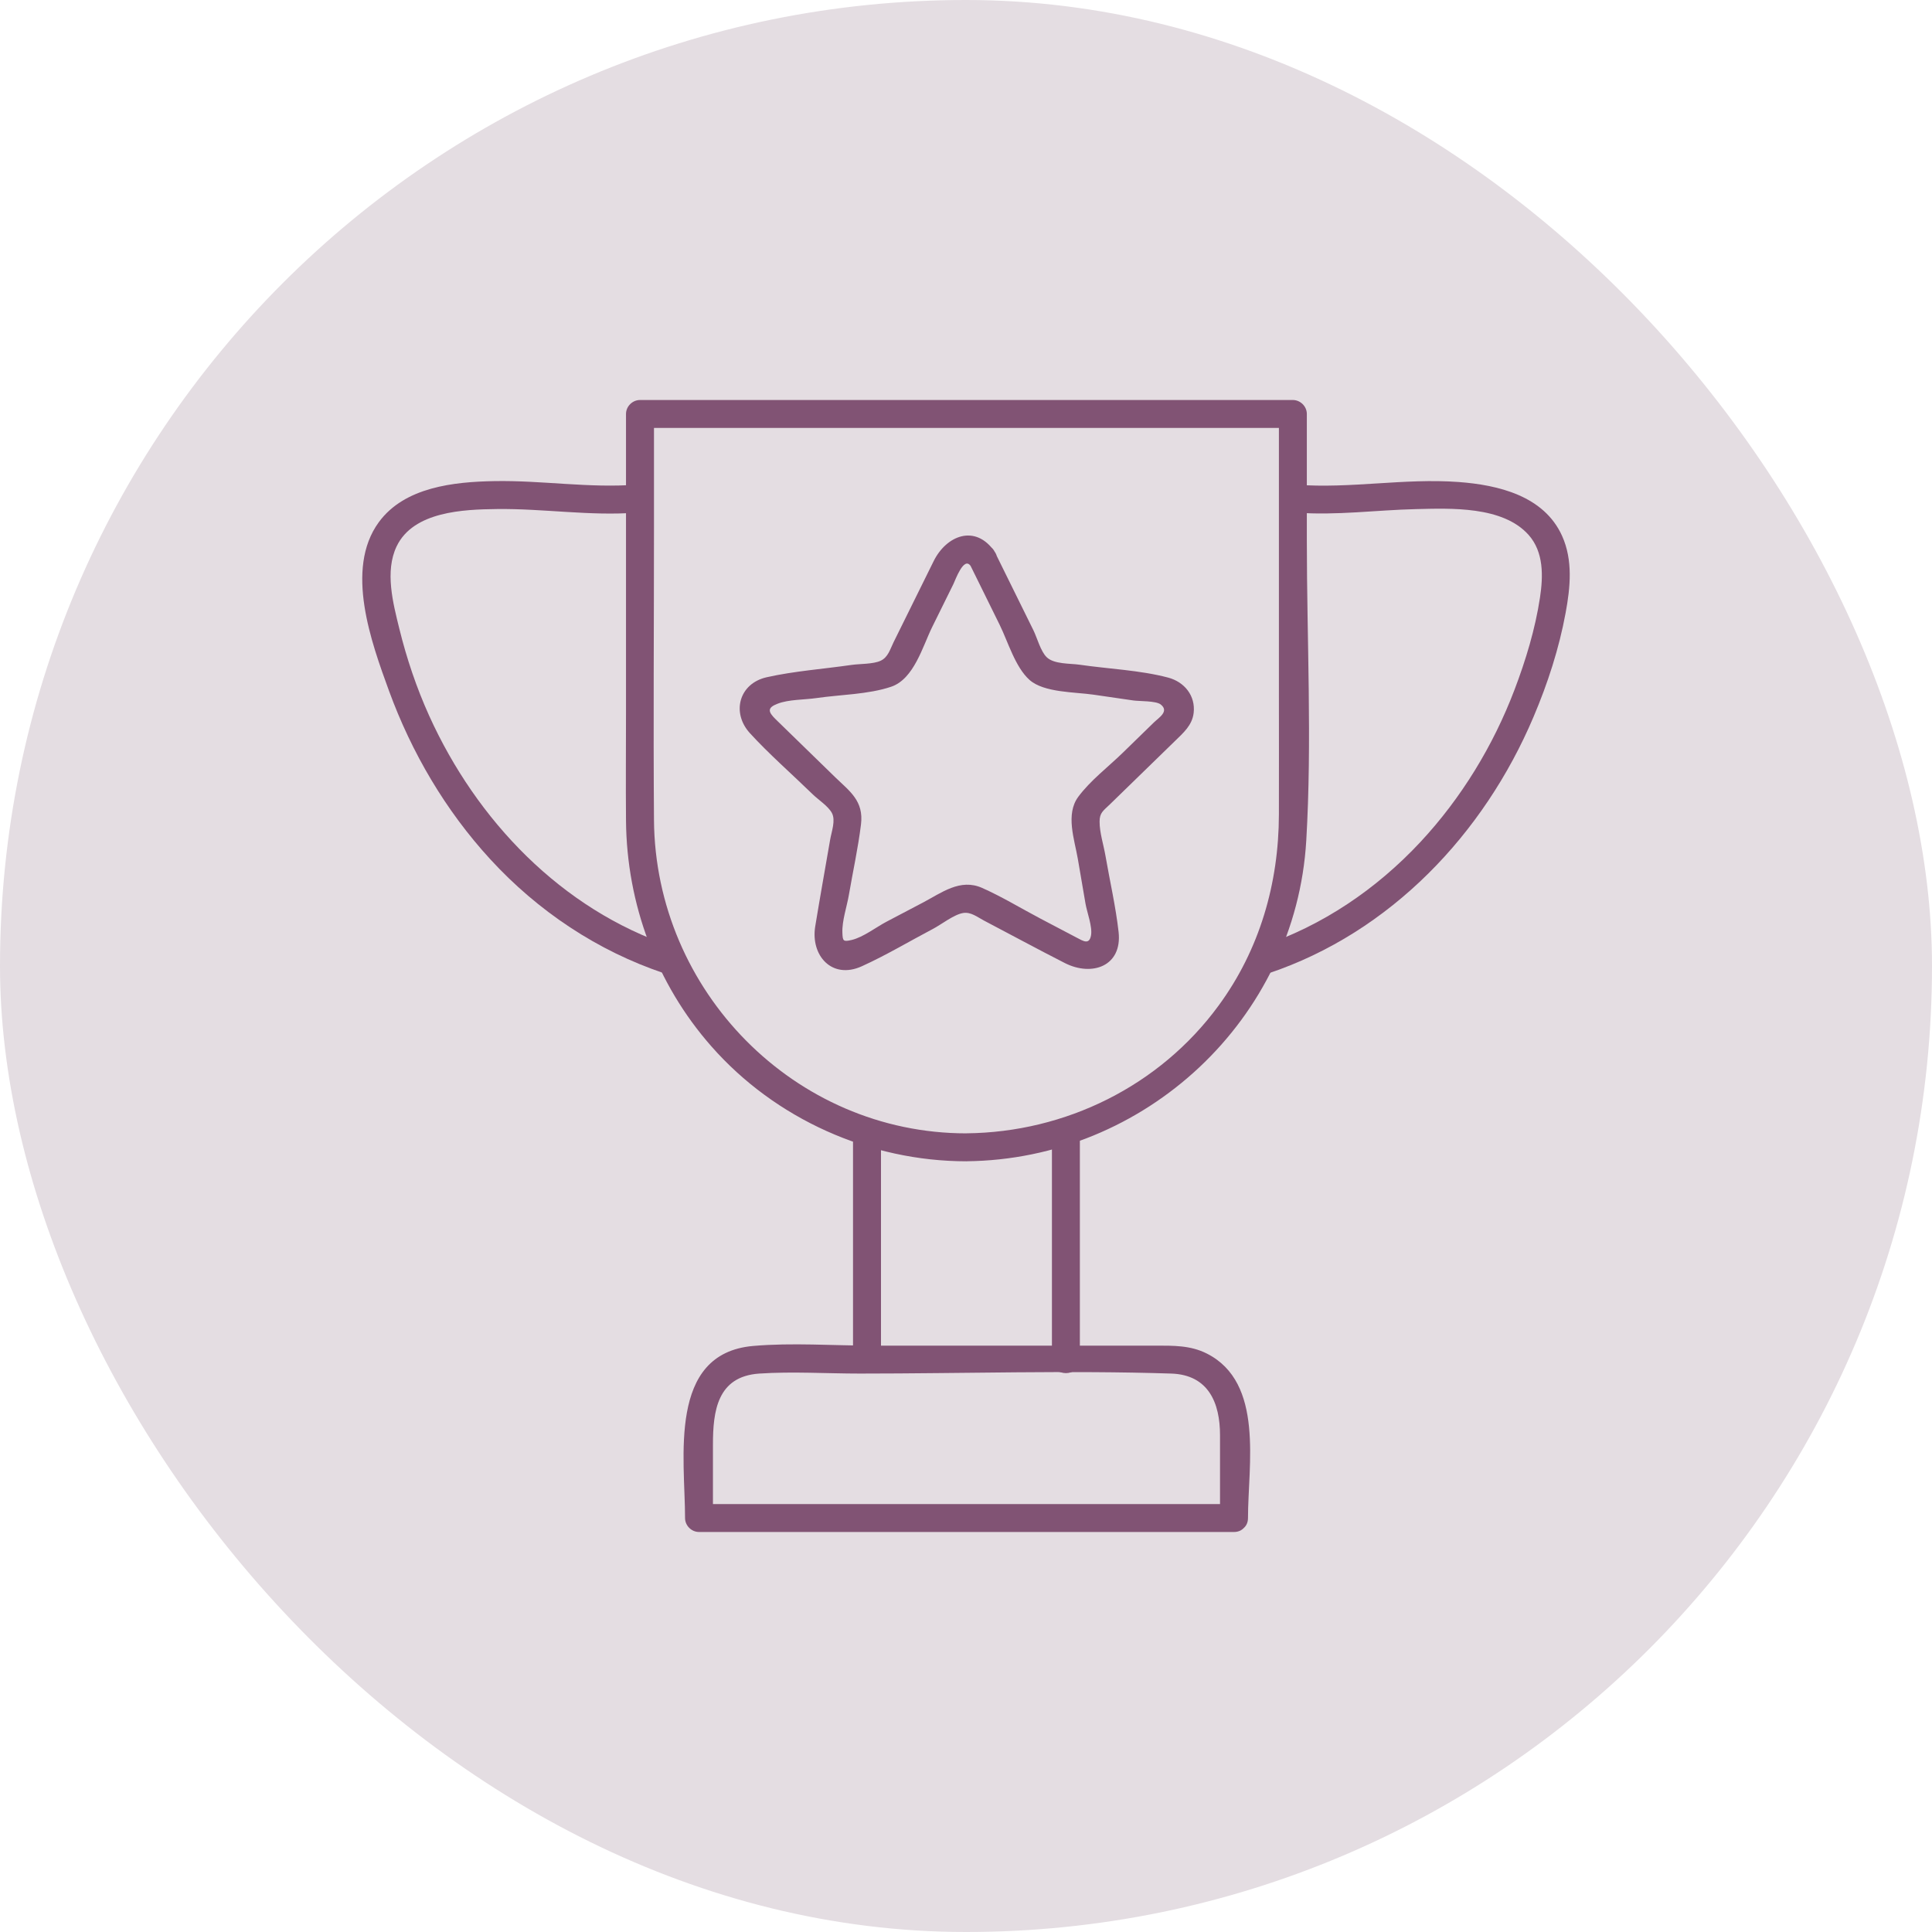
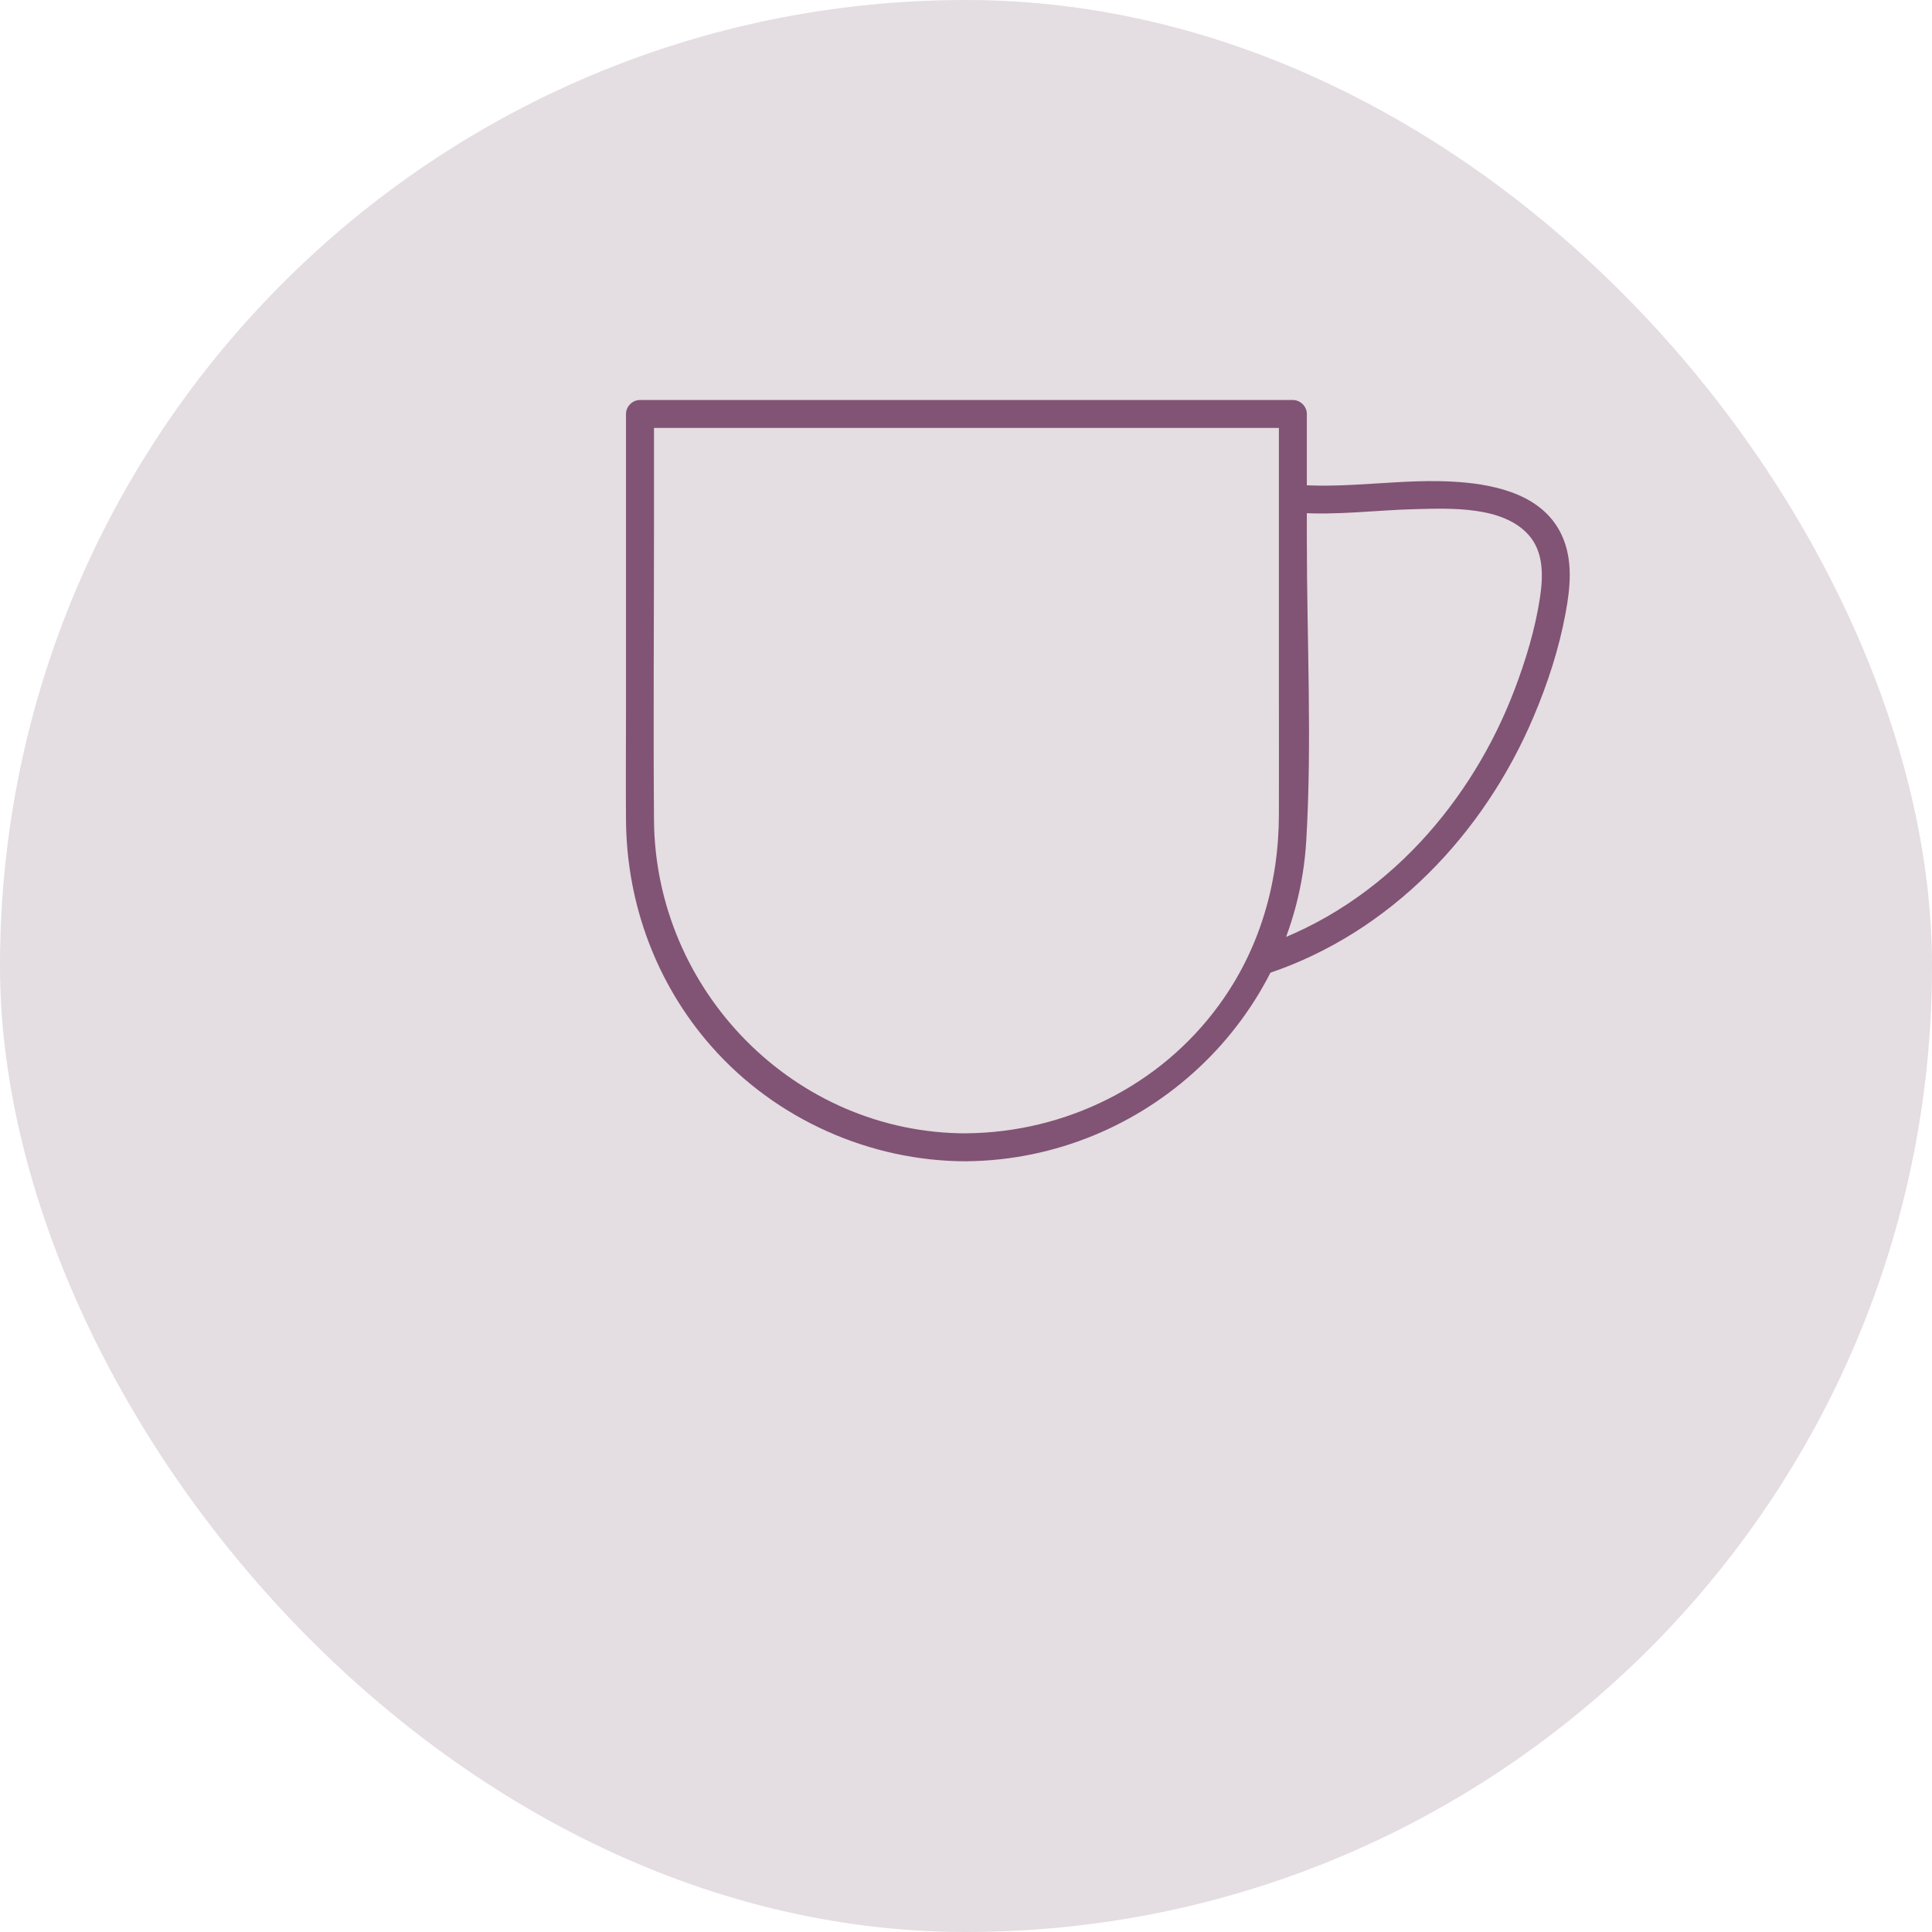
<svg xmlns="http://www.w3.org/2000/svg" width="48" height="48" viewBox="0 0 48 48" fill="none">
  <rect width="48" height="48" rx="24" fill="#E4DDE2" />
-   <path d="M24.114 14.059C24.355 14.548 24.596 15.035 24.836 15.523C25.04 15.936 25.223 16.576 25.579 16.893C25.936 17.21 26.708 17.192 27.169 17.259L28.159 17.403C28.302 17.424 28.715 17.409 28.836 17.501C29.057 17.672 28.792 17.829 28.669 17.948L27.891 18.706C27.532 19.055 27.091 19.39 26.791 19.794C26.467 20.228 26.695 20.855 26.779 21.342L26.969 22.451C27.006 22.666 27.148 23.032 27.105 23.246C27.059 23.475 26.918 23.384 26.749 23.295L25.84 22.817C25.363 22.566 24.891 22.277 24.398 22.059C23.855 21.819 23.394 22.18 22.926 22.426L22.03 22.897C21.77 23.033 21.45 23.283 21.164 23.352C20.947 23.404 20.936 23.379 20.929 23.171C20.918 22.876 21.04 22.526 21.09 22.235C21.19 21.653 21.319 21.068 21.391 20.483C21.463 19.897 21.112 19.661 20.752 19.312C20.259 18.832 19.766 18.35 19.271 17.87C19.076 17.68 19.063 17.582 19.318 17.484C19.597 17.375 19.99 17.387 20.287 17.343C20.878 17.257 21.572 17.254 22.14 17.062C22.709 16.87 22.924 16.055 23.161 15.576L23.688 14.509C23.736 14.41 23.946 13.815 24.115 14.061C24.366 14.426 24.968 14.08 24.715 13.71C24.235 13.011 23.512 13.301 23.195 13.944L22.2 15.957C22.113 16.133 22.066 16.327 21.881 16.415C21.696 16.503 21.362 16.49 21.154 16.52C20.459 16.621 19.733 16.672 19.048 16.826C18.363 16.98 18.166 17.704 18.631 18.215C19.097 18.726 19.674 19.231 20.192 19.735C20.328 19.868 20.58 20.03 20.669 20.2C20.765 20.383 20.661 20.655 20.625 20.86C20.501 21.578 20.372 22.297 20.254 23.016C20.136 23.736 20.666 24.345 21.413 24.006C22.017 23.732 22.596 23.385 23.183 23.076C23.384 22.971 23.703 22.718 23.931 22.683C24.122 22.654 24.273 22.779 24.448 22.872C25.118 23.223 25.782 23.584 26.456 23.927C27.13 24.269 27.886 24.006 27.791 23.153C27.72 22.522 27.574 21.892 27.466 21.267C27.42 20.995 27.318 20.688 27.319 20.412C27.319 20.192 27.41 20.144 27.575 19.984L29.189 18.413C29.397 18.209 29.619 18.023 29.656 17.713C29.706 17.285 29.426 16.941 29.02 16.834C28.319 16.649 27.536 16.619 26.818 16.514C26.589 16.481 26.188 16.505 26.006 16.329C25.856 16.187 25.767 15.847 25.678 15.665C25.356 15.014 25.034 14.363 24.714 13.711C24.516 13.311 23.916 13.662 24.114 14.062V14.059Z" fill="#815374" />
  <path d="M24.011 28.158C19.734 28.158 16.279 24.611 16.248 20.373C16.23 17.953 16.248 15.533 16.248 13.114V10.285L15.901 10.632H32.122L31.774 10.285V17.145C31.774 18.174 31.777 19.204 31.774 20.234C31.771 21.947 31.295 23.596 30.274 24.986C28.812 26.981 26.472 28.133 24.01 28.157C23.563 28.162 23.562 28.856 24.01 28.851C28.441 28.809 32.193 25.328 32.454 20.881C32.599 18.412 32.468 15.902 32.468 13.43V10.285C32.468 10.097 32.309 9.938 32.12 9.938H15.901C15.713 9.938 15.553 10.096 15.553 10.285V17.675C15.553 18.581 15.545 19.488 15.553 20.393C15.572 22.456 16.306 24.441 17.672 25.994C19.26 27.801 21.607 28.852 24.012 28.852C24.459 28.852 24.46 28.158 24.012 28.158H24.011Z" fill="#815374" />
  <path d="M32.209 12.735C33.194 12.811 34.188 12.672 35.173 12.649C36.043 12.628 37.335 12.57 37.977 13.289C38.357 13.716 38.341 14.317 38.26 14.85C38.142 15.629 37.906 16.406 37.626 17.141C37.098 18.528 36.306 19.828 35.294 20.915C34.2 22.089 32.855 23.002 31.329 23.513C30.908 23.655 31.089 24.326 31.515 24.183C34.547 23.166 36.867 20.72 38.1 17.811C38.452 16.982 38.735 16.112 38.898 15.224C39.015 14.59 39.082 13.918 38.809 13.313C38.36 12.319 37.226 12.048 36.234 11.975C34.891 11.876 33.55 12.145 32.209 12.042C31.764 12.007 31.766 12.701 32.209 12.736V12.735Z" fill="#815374" />
-   <path d="M15.814 12.041C14.639 12.132 13.458 11.931 12.281 11.953C11.28 11.971 10.048 12.099 9.409 12.977C8.56 14.143 9.228 15.965 9.664 17.162C10.227 18.702 11.07 20.138 12.18 21.347C13.365 22.638 14.844 23.626 16.507 24.183C16.932 24.326 17.114 23.656 16.692 23.514C13.947 22.593 11.84 20.383 10.662 17.781C10.348 17.086 10.103 16.359 9.921 15.619C9.766 14.989 9.556 14.196 9.855 13.572C10.272 12.705 11.515 12.657 12.343 12.647C13.499 12.632 14.66 12.825 15.813 12.736C16.255 12.701 16.259 12.007 15.813 12.042L15.814 12.041Z" fill="#815374" />
-   <path d="M30.657 37.368H17.366L17.713 37.715V35.891C17.713 35.061 17.818 34.197 18.864 34.126C19.689 34.071 20.537 34.126 21.363 34.126C23.938 34.126 26.528 34.043 29.101 34.126C30.026 34.157 30.311 34.858 30.311 35.656V37.715C30.311 38.162 31.006 38.163 31.006 37.715C31.006 36.401 31.414 34.352 29.984 33.629C29.575 33.422 29.148 33.432 28.706 33.432H21.67C20.694 33.432 19.684 33.355 18.71 33.44C16.58 33.628 17.02 36.237 17.02 37.715C17.02 37.903 17.179 38.062 17.367 38.062H30.658C31.105 38.062 31.106 37.368 30.658 37.368H30.657Z" fill="#815374" />
-   <path d="M21.888 33.78V28.221C21.888 27.774 21.193 27.773 21.193 28.221V33.78C21.193 34.226 21.888 34.227 21.888 33.78Z" fill="#815374" />
-   <path d="M26.135 28.221V33.78C26.135 34.226 26.829 34.227 26.829 33.78V28.221C26.829 27.774 26.135 27.773 26.135 28.221Z" fill="#815374" />
</svg>